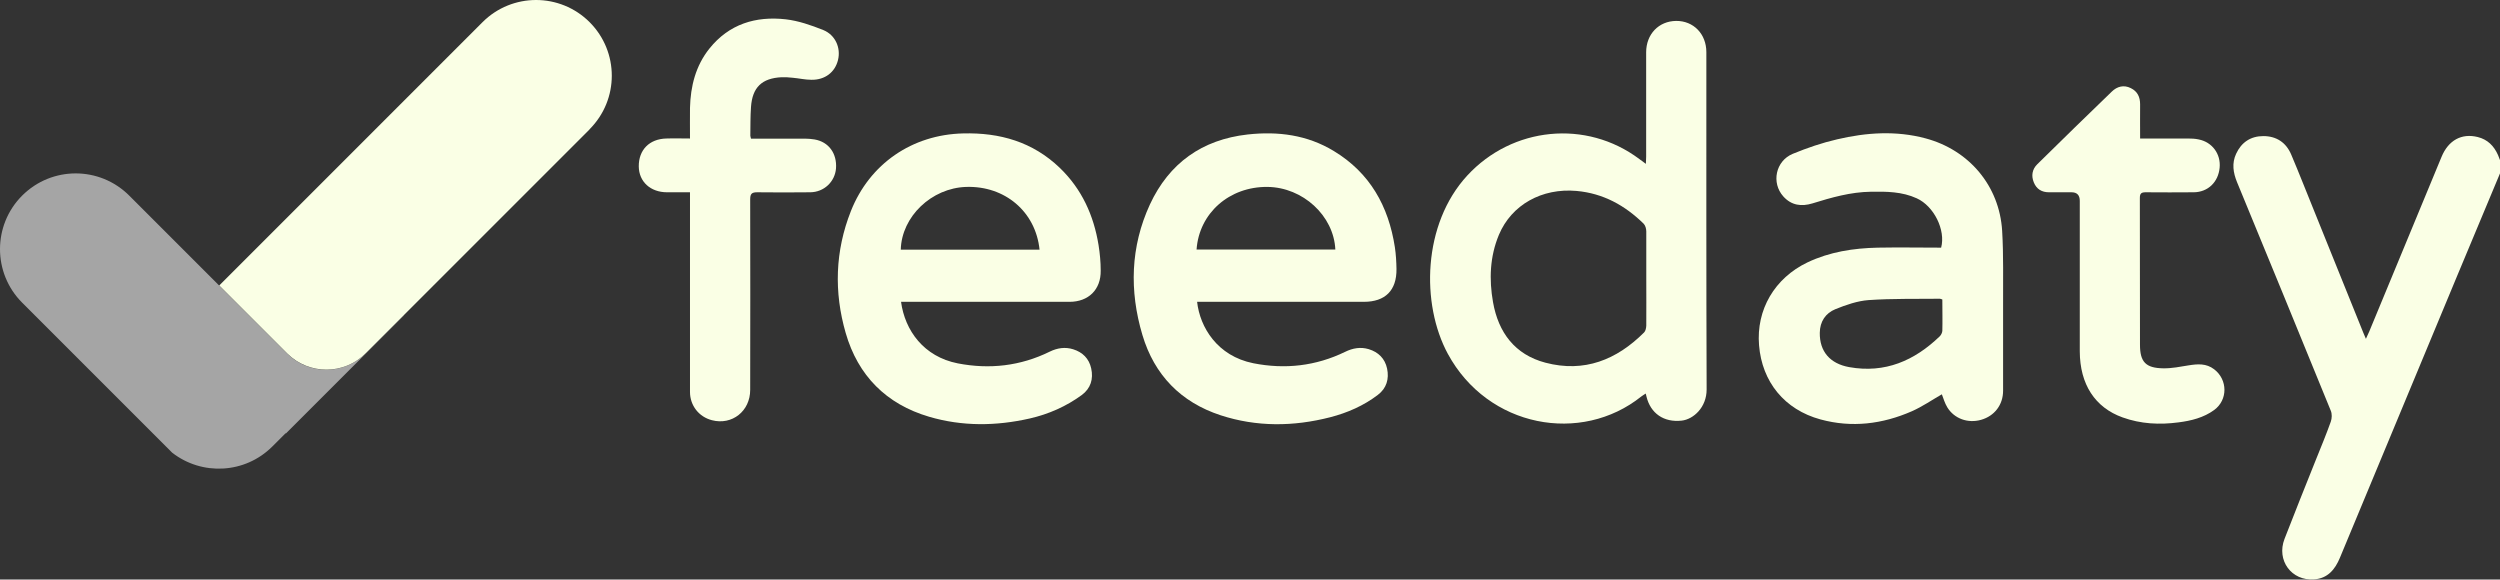
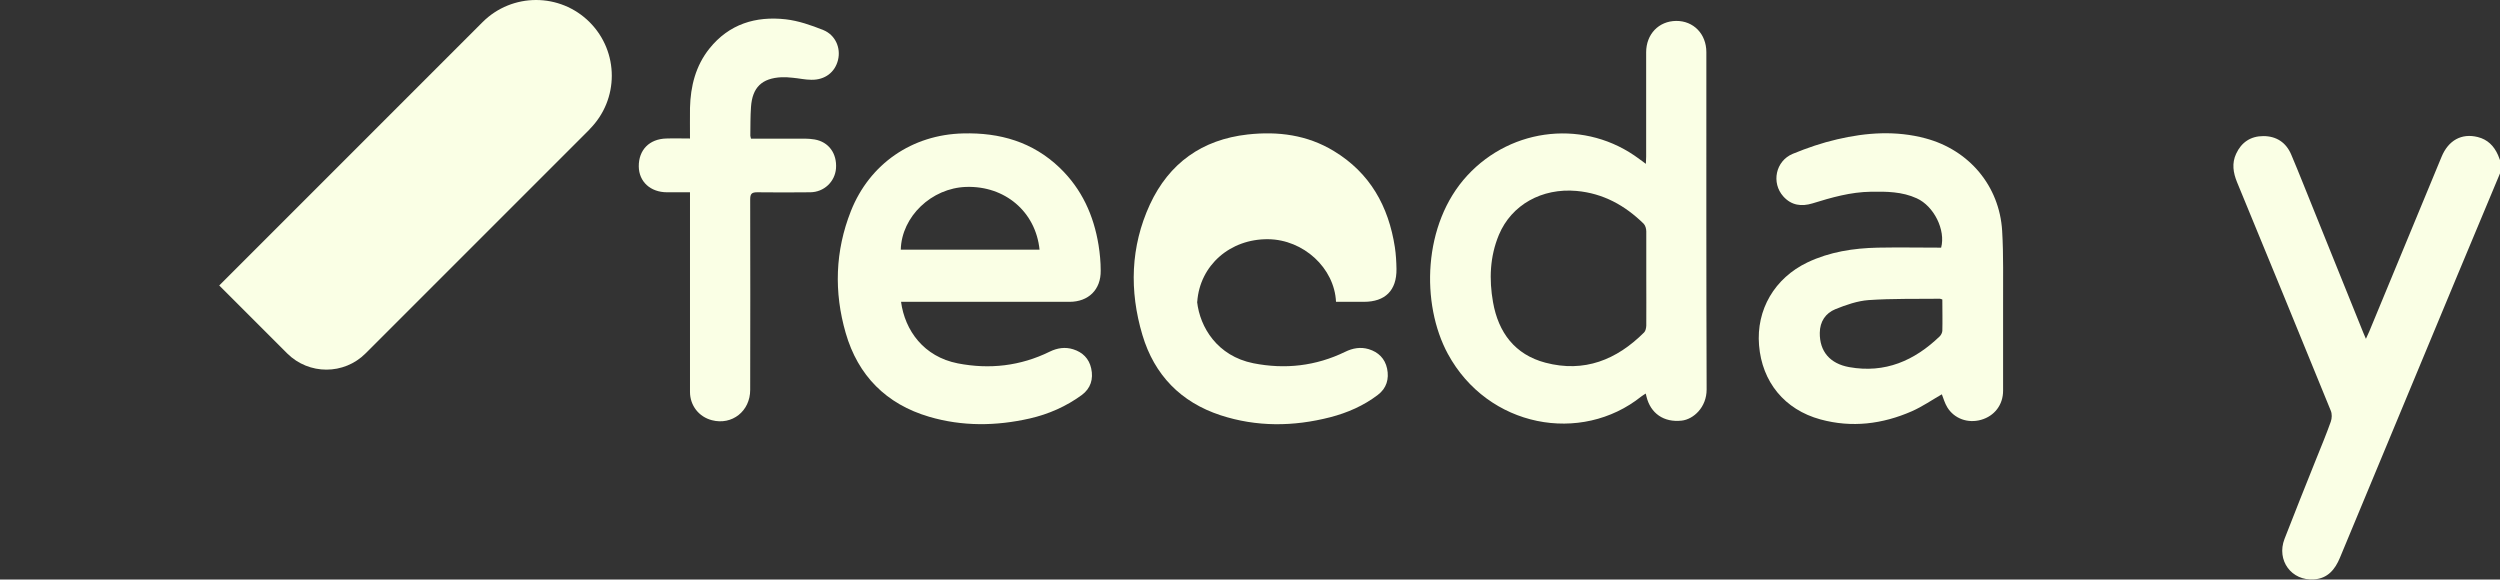
<svg xmlns="http://www.w3.org/2000/svg" id="Layer_2" data-name="Layer 2" viewBox="0 0 186.45 43.22">
  <rect x="0" y="0" width="186.45" height="43.22" fill="#333333" stroke="none" />
  <defs>
    <style>
      .cls-1 {
        fill: #faffe5;
      }

      .cls-1, .cls-2 {
        stroke-width: 0px;
      }

      .cls-2 {
        fill: #a5a5a5;
      }
    </style>
  </defs>
  <g id="Layer_1-2" data-name="Layer 1">
    <g>
      <path class="cls-1" d="M186.45,12.93c-1.09,2.6-2.17,5.2-3.26,7.8-2.9,6.96-5.79,13.92-8.68,20.87-.36.87-.91,1.54-1.92,1.61-1.69.13-2.83-1.42-2.21-3.02.76-1.97,1.55-3.92,2.33-5.88.38-.95.78-1.9,1.12-2.86.09-.25.1-.59,0-.82-2.32-5.69-4.65-11.37-6.99-17.04-.29-.71-.4-1.41-.07-2.12.39-.85,1.08-1.32,2.03-1.32.98,0,1.7.48,2.08,1.38.61,1.44,1.18,2.9,1.77,4.35,1.21,2.99,2.41,5.98,3.62,8.97.05.11.1.23.18.42.1-.23.18-.39.25-.55,1.8-4.34,3.59-8.68,5.39-13.02.51-1.24,1.5-1.78,2.7-1.48.73.18,1.21.66,1.51,1.34.06.14.11.29.17.43v.93Z" />
      <path class="cls-1" d="M122.74,29.35c-.12.08-.23.14-.32.21-4.49,3.6-11.45,2.34-14.44-3.17-2.01-3.71-1.89-9.68,1.45-13.3,3.36-3.64,8.87-4.2,12.83-1.23.14.1.27.2.49.36.01-.23.02-.38.02-.54,0-2.59,0-5.19,0-7.78,0-1.35.94-2.33,2.24-2.34,1.29-.01,2.25.97,2.25,2.33,0,8.39-.01,16.78.02,25.16,0,1.33-.98,2.22-1.86,2.32-1.33.15-2.33-.54-2.63-1.81-.01-.06-.03-.12-.05-.21ZM122.78,20.8c0-1.18,0-2.36,0-3.54,0-.2-.07-.45-.2-.58-1.39-1.36-3.01-2.26-5-2.44-2.58-.23-4.85,1.03-5.79,3.27-.68,1.63-.74,3.33-.44,5.03.4,2.26,1.63,3.91,3.91,4.51,2.89.76,5.31-.21,7.36-2.26.11-.11.15-.33.16-.5.01-1.17,0-2.33,0-3.5Z" />
      <path class="cls-1" d="M67.2,22.51c.29,2.14,1.69,4.09,4.23,4.59,2.37.46,4.67.2,6.85-.87.57-.28,1.16-.37,1.76-.18.7.22,1.18.69,1.34,1.42.18.8-.04,1.5-.7,1.99-1.16.85-2.48,1.43-3.88,1.75-2.51.57-5.03.6-7.51-.13-3.19-.94-5.3-3.06-6.22-6.25-.88-3.05-.79-6.11.39-9.09,1.4-3.53,4.57-5.7,8.37-5.79,2.74-.07,5.19.63,7.21,2.57,1.64,1.58,2.53,3.54,2.89,5.76.1.63.16,1.27.16,1.9.02,1.42-.91,2.33-2.33,2.33-3.99,0-7.99,0-11.98,0h-.58ZM77.53,18.62c-.29-2.83-2.58-4.77-5.47-4.68-2.58.08-4.82,2.21-4.88,4.68h10.35Z" />
-       <path class="cls-1" d="M89.28,22.51c.21,1.89,1.5,4.04,4.19,4.58,2.37.47,4.67.21,6.85-.85.57-.28,1.15-.38,1.76-.2.72.22,1.21.7,1.37,1.45.16.77-.04,1.47-.69,1.96-1.06.81-2.28,1.34-3.56,1.67-2.73.7-5.48.73-8.17-.15-2.96-.97-4.94-3-5.83-5.99-.98-3.29-.89-6.58.56-9.73,1.43-3.08,3.89-4.84,7.29-5.22,2.27-.25,4.44.03,6.42,1.23,2.7,1.63,4.09,4.12,4.56,7.18.08.53.11,1.08.12,1.62.02,1.6-.84,2.45-2.43,2.45-3.96,0-7.92,0-11.89,0-.18,0-.37,0-.55,0ZM89.23,18.61h10.36c-.12-2.53-2.43-4.64-5.06-4.67-2.84-.03-5.1,1.95-5.29,4.67Z" />
+       <path class="cls-1" d="M89.28,22.51c.21,1.89,1.5,4.04,4.19,4.58,2.37.47,4.67.21,6.85-.85.57-.28,1.15-.38,1.76-.2.72.22,1.21.7,1.37,1.45.16.77-.04,1.47-.69,1.96-1.06.81-2.28,1.34-3.56,1.67-2.73.7-5.48.73-8.17-.15-2.96-.97-4.94-3-5.83-5.99-.98-3.29-.89-6.58.56-9.73,1.43-3.08,3.89-4.84,7.29-5.22,2.27-.25,4.44.03,6.42,1.23,2.7,1.63,4.09,4.12,4.56,7.18.08.53.11,1.08.12,1.62.02,1.6-.84,2.45-2.43,2.45-3.96,0-7.92,0-11.89,0-.18,0-.37,0-.55,0Zh10.36c-.12-2.53-2.43-4.64-5.06-4.67-2.84-.03-5.1,1.95-5.29,4.67Z" />
      <path class="cls-1" d="M144.82,29.41c-.72.41-1.44.91-2.23,1.26-2.19.96-4.48,1.25-6.82.61-2.68-.73-4.36-2.8-4.58-5.53-.22-2.65,1.16-5.01,3.61-6.18,1.66-.79,3.43-1.06,5.24-1.1,1.58-.03,3.16,0,4.73,0,.35-1.32-.54-3.1-1.82-3.68-1.09-.5-2.26-.51-3.42-.49-1.51.02-2.94.43-4.36.87-.82.25-1.57.15-2.17-.52-.91-1.01-.58-2.65.71-3.18,1.07-.44,2.18-.82,3.31-1.08,2.18-.51,4.39-.66,6.59-.07,3.25.87,5.51,3.55,5.71,6.9.11,1.83.06,3.66.07,5.49,0,2.14,0,4.29,0,6.43,0,1.06-.65,1.89-1.64,2.17-.98.28-2-.08-2.52-.93-.19-.31-.29-.67-.41-.98ZM144.87,22.34c-.11-.04-.15-.06-.2-.06-1.77.02-3.54-.02-5.3.1-.84.06-1.7.36-2.49.68-.73.3-1.15.92-1.16,1.76-.02,1.39.76,2.3,2.19,2.56,2.68.48,4.87-.48,6.76-2.3.1-.1.18-.27.19-.4.02-.77,0-1.55,0-2.34Z" />
      <path class="cls-1" d="M51.46,14.34c-.6,0-1.16,0-1.71,0-1.24,0-2.1-.79-2.11-1.93-.01-1.23.79-2.05,2.06-2.08.57-.02,1.14,0,1.76,0,0-.8-.01-1.54,0-2.28.04-1.62.42-3.14,1.45-4.43,1.47-1.83,3.45-2.43,5.69-2.18.95.11,1.9.44,2.8.8.91.37,1.32,1.34,1.1,2.23-.22.92-.98,1.5-1.99,1.48-.46,0-.92-.11-1.38-.15-.28-.03-.56-.05-.84-.04-1.47.07-2.18.76-2.28,2.22-.05.71-.04,1.43-.05,2.14,0,.06.03.12.05.22,1.1,0,2.2,0,3.3,0,.48,0,.97-.02,1.44.06,1.06.18,1.68,1.05,1.6,2.16-.08,1-.9,1.77-1.92,1.78-1.32.01-2.64.02-3.96,0-.41,0-.52.12-.52.53.01,4.74.01,9.47,0,14.21,0,1.58-1.35,2.65-2.85,2.26-.98-.25-1.64-1.1-1.64-2.11,0-4.75,0-9.5,0-14.26,0-.18,0-.37,0-.62Z" />
-       <path class="cls-1" d="M159.6,10.33c1.22,0,2.38,0,3.55,0,.28,0,.56.01.83.07,1.01.2,1.66,1.09,1.56,2.11-.1,1.07-.87,1.82-1.93,1.83-1.2.01-2.39.01-3.59,0-.32,0-.43.09-.43.42.01,3.65,0,7.3.01,10.95,0,1.29.43,1.74,1.74,1.76.63.01,1.26-.12,1.88-.22.68-.11,1.32-.16,1.91.29,1.02.78,1.03,2.29,0,3.04-.78.57-1.71.8-2.65.92-1.42.19-2.82.12-4.18-.37-2.06-.74-3.18-2.47-3.19-4.92,0-3.74,0-7.49,0-11.23q0-.64-.62-.64c-.56,0-1.12,0-1.68,0-.54,0-.93-.24-1.13-.74-.2-.49-.12-.97.25-1.34,1.85-1.82,3.7-3.63,5.57-5.43.39-.38.89-.52,1.41-.26.5.24.7.66.7,1.21-.01.82,0,1.64,0,2.55Z" />
-       <path class="cls-2" d="M30.13,23.52l-8.81,8.81-.02-.02-.99.99c-2.04,2.04-5.25,2.19-7.47.46L1.65,22.57c-1.1-1.1-1.65-2.55-1.65-3.99s.55-2.89,1.65-3.99c2.21-2.21,5.78-2.21,7.99,0l11.78,11.78c1.61,1.61,4.22,1.61,5.84,0l2.86-2.86.02.02Z" />
      <path class="cls-1" d="M43.98,9.64l-16.72,16.72c-1.61,1.61-4.22,1.61-5.84,0l-5.07-5.07L35.99,1.65c1.1-1.1,2.55-1.65,3.99-1.65s2.89.55,3.99,1.65c2.21,2.21,2.21,5.78,0,7.99Z" />
    </g>
  </g>
</svg>